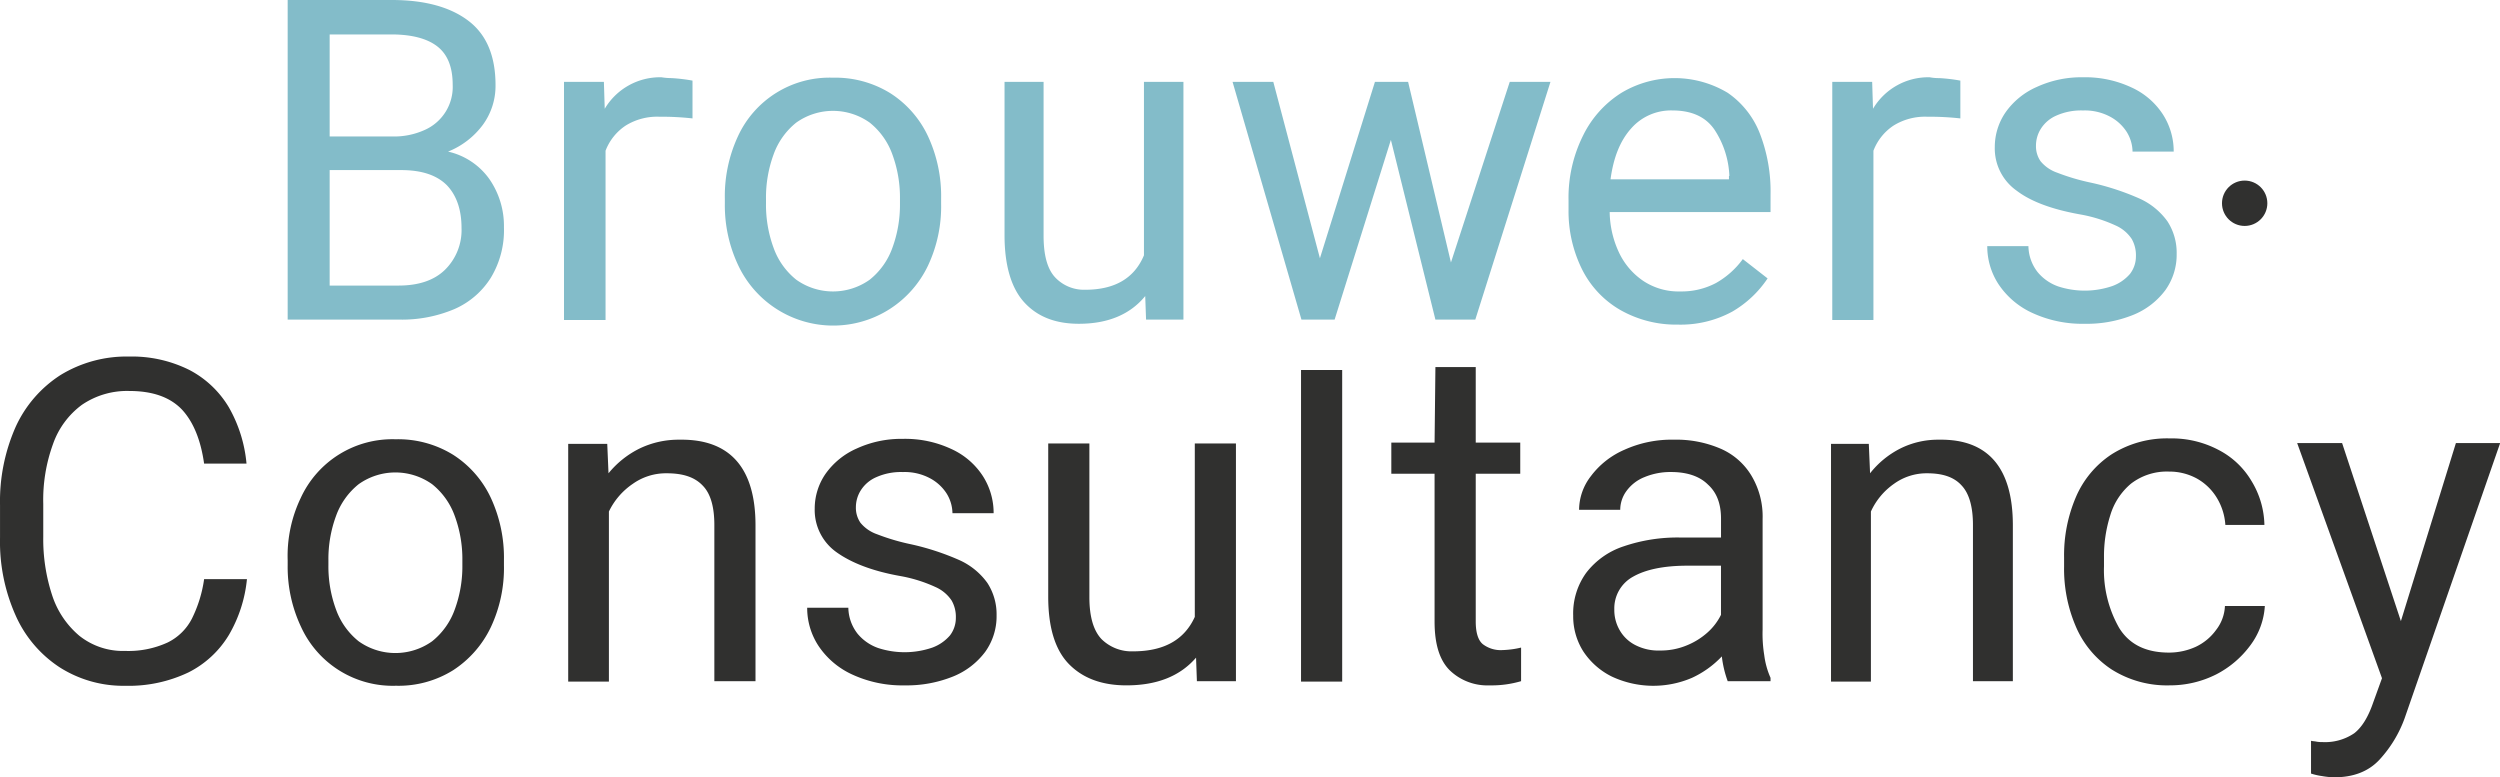
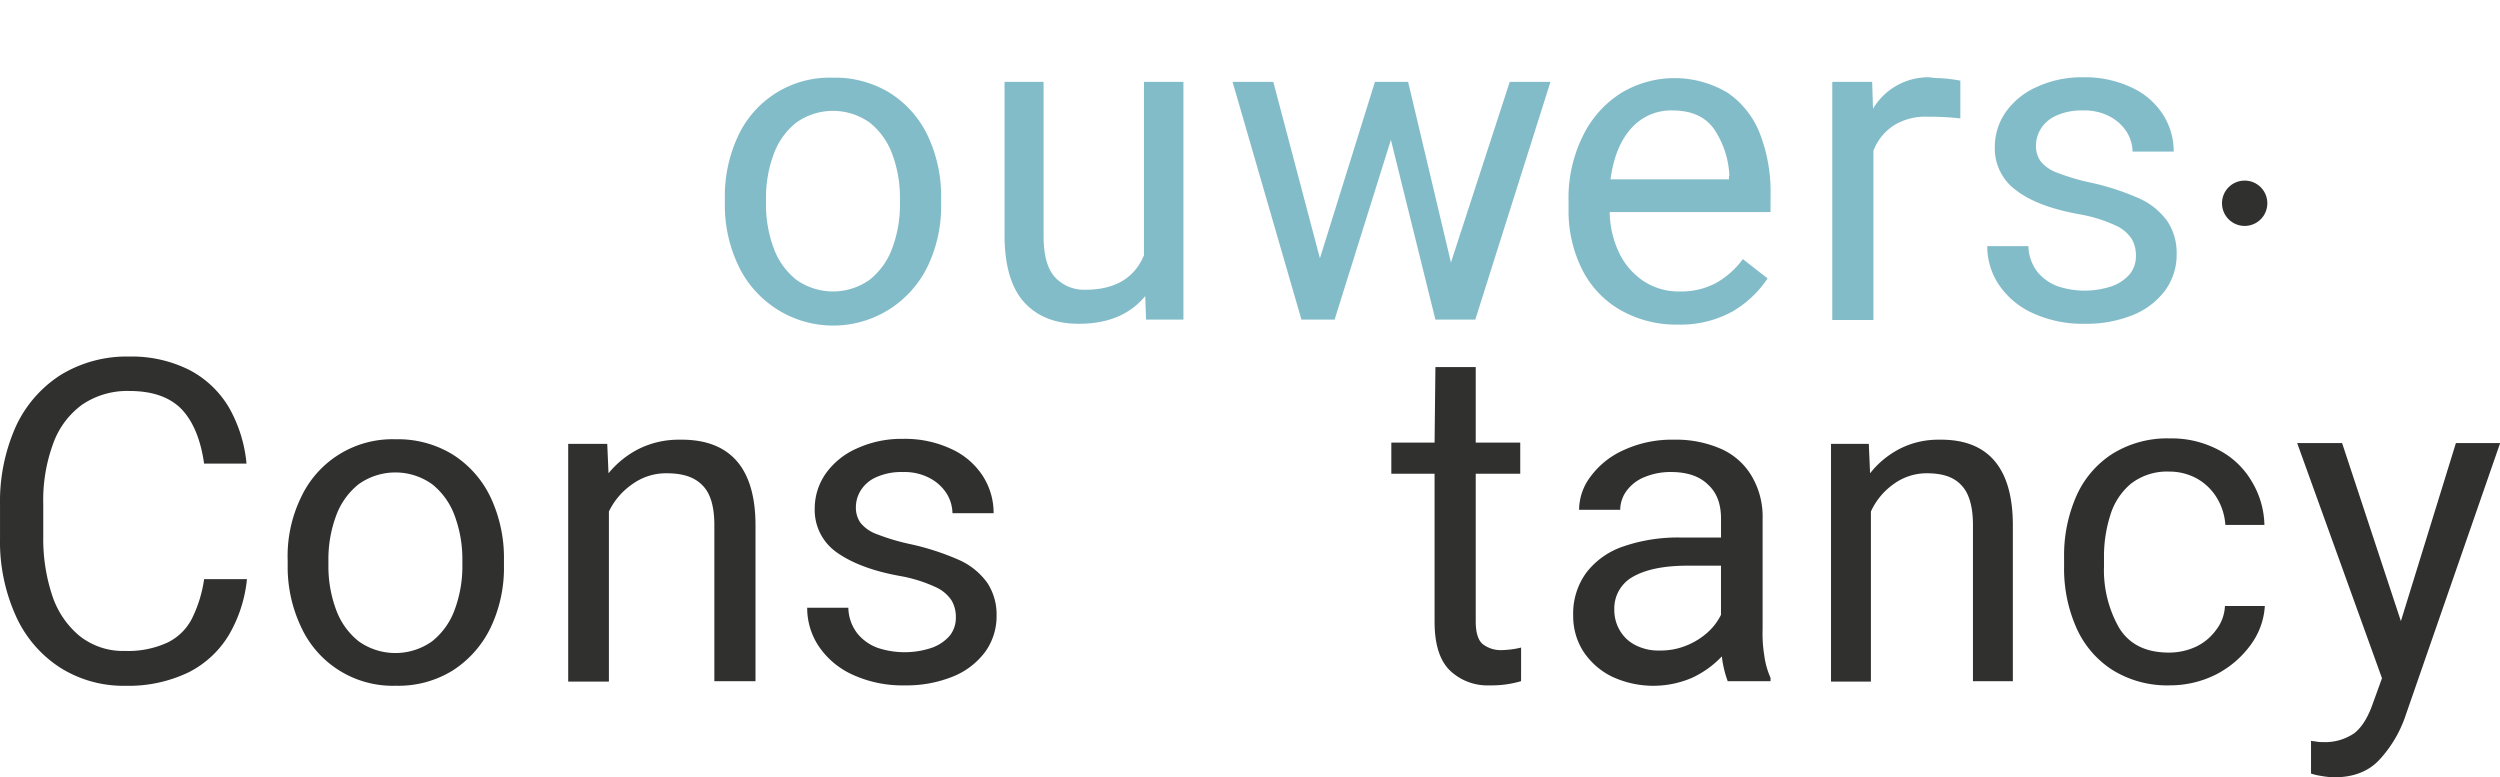
<svg xmlns="http://www.w3.org/2000/svg" id="brouwers_consultancy_cmyk_def" width="499.386" height="155.277" viewBox="0 0 499.386 155.277">
  <g id="Group_9" data-name="Group 9" transform="translate(57.463)">
-     <path id="Path_62" data-name="Path 62" d="M113.466,38.836a16.418,16.418,0,0,1,2.936,9.647,18.353,18.353,0,0,1-2.6,10.067,16.251,16.251,0,0,1-7.3,6.292,26.89,26.89,0,0,1-11.073,2.1H73.2V3.1H94c6.627,0,11.744,1.426,15.352,4.194s5.369,7.047,5.369,12.835a13.186,13.186,0,0,1-2.517,7.885,16.083,16.083,0,0,1-6.963,5.369A13.857,13.857,0,0,1,113.466,38.836ZM81.589,9.979V30.364H94.172a14.776,14.776,0,0,0,6.292-1.258,9.4,9.4,0,0,0,5.7-9.06c0-3.523-1.007-6.04-3.02-7.634S98.031,9.979,93.92,9.979H81.589ZM104.574,57.04a11.112,11.112,0,0,0,3.356-8.389c0-3.691-1.007-6.543-2.936-8.557-2.013-2.013-5.033-3.02-9.144-3.02H81.589V60.144H95.346C99.289,60.144,102.393,59.137,104.574,57.04Z" transform="translate(-73.2 -3.1)" fill="#83bcc9" />
-     <path id="Path_63" data-name="Path 63" d="M160.475,21.668a33.78,33.78,0,0,1,4.194.5v7.55a56.518,56.518,0,0,0-6.627-.336,11.922,11.922,0,0,0-6.711,1.762A10.511,10.511,0,0,0,147.3,36.18V69.987H139V22.423h7.969l.168,5.369A12.848,12.848,0,0,1,158.462,21.5,12.931,12.931,0,0,0,160.475,21.668Z" transform="translate(-83.802 -6.065)" fill="#83bcc9" />
    <path id="Path_64" data-name="Path 64" d="M462.392,21.668a33.779,33.779,0,0,1,4.194.5v7.55a56.522,56.522,0,0,0-6.627-.336,11.921,11.921,0,0,0-6.711,1.762,10.512,10.512,0,0,0-4.027,5.033V69.987H441V22.423h7.969l.168,5.369A12.848,12.848,0,0,1,460.462,21.5,9.494,9.494,0,0,0,462.392,21.668Z" transform="translate(-132.459 -6.065)" fill="#83bcc9" />
    <path id="Path_65" data-name="Path 65" d="M179.9,33.344A20.132,20.132,0,0,1,198.859,21.6a20.871,20.871,0,0,1,11.493,3.1,20.484,20.484,0,0,1,7.55,8.64,28.362,28.362,0,0,1,2.6,12.415v1.007A27.737,27.737,0,0,1,217.9,59.1a21,21,0,0,1-7.55,8.64,20.964,20.964,0,0,1-30.368-8.64A28.019,28.019,0,0,1,177.3,46.766V45.76A28.362,28.362,0,0,1,179.9,33.344Zm7.13,22.23a14.3,14.3,0,0,0,4.53,6.376,12.643,12.643,0,0,0,14.681,0,14.3,14.3,0,0,0,4.53-6.376,24.9,24.9,0,0,0,1.51-8.808V45.76a24.9,24.9,0,0,0-1.51-8.808,14.3,14.3,0,0,0-4.53-6.376,12.643,12.643,0,0,0-14.681,0,14.3,14.3,0,0,0-4.53,6.376,24.9,24.9,0,0,0-1.51,8.808v1.007A24.9,24.9,0,0,0,187.031,55.575Z" transform="translate(-89.972 -6.081)" fill="#83bcc9" />
    <path id="Path_66" data-name="Path 66" d="M279.636,22.6V70.081H272.17l-.168-4.7c-3.02,3.691-7.466,5.537-13.254,5.537-4.7,0-8.3-1.426-10.905-4.278S243.9,59.259,243.9,53.219V22.6h7.8V53.3c0,3.943.755,6.711,2.349,8.389a7.9,7.9,0,0,0,5.956,2.433c5.872,0,9.815-2.265,11.745-6.879V22.6Z" transform="translate(-100.703 -6.242)" fill="#83bcc9" />
    <path id="Path_67" data-name="Path 67" d="M361.7,22.6,346.687,70.081h-7.969l-8.892-35.9-11.241,35.9h-6.627L298.2,22.6h8.137l9.312,35.233L326.638,22.6h6.627l8.557,36.072L353.566,22.6Z" transform="translate(-109.452 -6.242)" fill="#83bcc9" />
    <path id="Path_68" data-name="Path 68" d="M418.55,48.46H386.421a19.567,19.567,0,0,0,1.846,8.053,14.076,14.076,0,0,0,4.865,5.7,12.723,12.723,0,0,0,7.382,2.1,14.685,14.685,0,0,0,7.13-1.678,16.887,16.887,0,0,0,5.369-4.782l4.949,3.859a21.394,21.394,0,0,1-7.047,6.627,21.622,21.622,0,0,1-10.905,2.6,22.515,22.515,0,0,1-11.493-2.936,19.313,19.313,0,0,1-7.634-8.137A26.1,26.1,0,0,1,378.2,48.041V46.111a27.783,27.783,0,0,1,2.936-13,20.886,20.886,0,0,1,7.634-8.473,20.625,20.625,0,0,1,21.224,0,17.576,17.576,0,0,1,6.459,8.221,32,32,0,0,1,2.1,12.08Zm-8.221-7.214a18.056,18.056,0,0,0-3.02-9.312c-1.762-2.517-4.53-3.775-8.389-3.775a10.578,10.578,0,0,0-8.221,3.607c-2.181,2.433-3.523,5.788-4.111,10.15h23.657v-.671Z" transform="translate(-122.341 -6.097)" fill="#83bcc9" />
    <path id="Path_69" data-name="Path 69" d="M483.772,44.15a10.328,10.328,0,0,1-4.362-8.724,12.218,12.218,0,0,1,2.181-6.963,14.989,14.989,0,0,1,6.208-5.033,21.33,21.33,0,0,1,9.228-1.929,21.78,21.78,0,0,1,9.647,2.013,14.769,14.769,0,0,1,6.292,5.369,13.638,13.638,0,0,1,2.181,7.466h-8.221a7.68,7.68,0,0,0-1.174-3.943,8.89,8.89,0,0,0-3.439-3.1,10.683,10.683,0,0,0-5.285-1.174,12.117,12.117,0,0,0-5.285,1.007,6.907,6.907,0,0,0-3.1,2.6,6.322,6.322,0,0,0-1.007,3.439,5.235,5.235,0,0,0,.923,3.1,7.419,7.419,0,0,0,3.272,2.265,43.164,43.164,0,0,0,6.795,2.013,50.852,50.852,0,0,1,9.731,3.188,13.916,13.916,0,0,1,5.536,4.53,11.483,11.483,0,0,1,1.846,6.459,12.165,12.165,0,0,1-2.265,7.3,14.994,14.994,0,0,1-6.459,4.949,24.737,24.737,0,0,1-9.647,1.762,23.864,23.864,0,0,1-10.486-2.181,16.175,16.175,0,0,1-6.711-5.7,13.782,13.782,0,0,1-2.265-7.634h8.221a8.658,8.658,0,0,0,1.846,5.2,9.366,9.366,0,0,0,4.11,2.852,17.069,17.069,0,0,0,10.822-.084,8.523,8.523,0,0,0,3.523-2.433,5.745,5.745,0,0,0,1.174-3.523,6.54,6.54,0,0,0-.839-3.439,7.5,7.5,0,0,0-3.188-2.684,28.946,28.946,0,0,0-6.879-2.181C490.9,47.925,486.624,46.331,483.772,44.15Z" transform="translate(-138.404 -6.065)" fill="#83bcc9" />
  </g>
  <g id="Group_11" data-name="Group 11" transform="translate(0 71.221)">
    <g id="Group_10" data-name="Group 10">
      <path id="Path_70" data-name="Path 70" d="M50.419,143.618a19.784,19.784,0,0,1-8.053,7.466A27.714,27.714,0,0,1,29.7,153.768a23.65,23.65,0,0,1-13.087-3.691,23.973,23.973,0,0,1-8.808-10.4,36.1,36.1,0,0,1-3.1-15.519V117.7a36.753,36.753,0,0,1,3.1-15.6,24.241,24.241,0,0,1,8.976-10.4A25.255,25.255,0,0,1,30.454,88a25.683,25.683,0,0,1,12.08,2.684,19.875,19.875,0,0,1,7.885,7.466,27.7,27.7,0,0,1,3.523,11.241H45.47C44.8,104.61,43.289,101,41.024,98.57c-2.349-2.433-5.788-3.691-10.486-3.691a16.014,16.014,0,0,0-9.479,2.768,16.5,16.5,0,0,0-5.788,7.885,32.565,32.565,0,0,0-1.929,11.912v6.543a35.849,35.849,0,0,0,1.762,11.66,17.711,17.711,0,0,0,5.453,8.137,13.966,13.966,0,0,0,9.144,3.02,18.772,18.772,0,0,0,8.473-1.678,10.742,10.742,0,0,0,4.866-4.782,25.726,25.726,0,0,0,2.433-7.885h8.557A27.359,27.359,0,0,1,50.419,143.618Z" transform="translate(-4.7 -88)" fill="#30302f" />
      <path id="Path_71" data-name="Path 71" d="M75.8,119.444A20.132,20.132,0,0,1,94.758,107.7a20.871,20.871,0,0,1,11.493,3.1,20.484,20.484,0,0,1,7.55,8.64,28.362,28.362,0,0,1,2.6,12.415v1.007a27.737,27.737,0,0,1-2.6,12.332,21,21,0,0,1-7.55,8.64,20.586,20.586,0,0,1-11.409,3.1A20.132,20.132,0,0,1,75.883,145.2,28.019,28.019,0,0,1,73.2,132.867V131.86A26.761,26.761,0,0,1,75.8,119.444Zm7.047,22.23a14.3,14.3,0,0,0,4.53,6.376,12.643,12.643,0,0,0,14.68,0,14.3,14.3,0,0,0,4.53-6.376,24.9,24.9,0,0,0,1.51-8.808V131.86a24.9,24.9,0,0,0-1.51-8.808,14.3,14.3,0,0,0-4.53-6.376,12.643,12.643,0,0,0-14.68,0,14.3,14.3,0,0,0-4.53,6.376,24.9,24.9,0,0,0-1.51,8.808v1.007A24.9,24.9,0,0,0,82.846,141.675Z" transform="translate(-15.736 -91.174)" fill="#30302f" />
      <path id="Path_72" data-name="Path 72" d="M177.414,124.912v31.123h-8.221V124.829c0-3.607-.755-6.292-2.349-7.886-1.594-1.678-3.943-2.433-7.131-2.433a11.438,11.438,0,0,0-6.8,2.1,14.034,14.034,0,0,0-4.782,5.537v33.975H140V108.638h7.8l.252,5.872a18.645,18.645,0,0,1,6.208-4.949,17.915,17.915,0,0,1,7.969-1.762C172.3,107.632,177.414,113.42,177.414,124.912Z" transform="translate(-26.499 -91.189)" fill="#30302f" />
      <path id="Path_73" data-name="Path 73" d="M202.772,130.25a10.328,10.328,0,0,1-4.362-8.724,12.218,12.218,0,0,1,2.181-6.963,14.989,14.989,0,0,1,6.208-5.033,21.332,21.332,0,0,1,9.228-1.929,21.782,21.782,0,0,1,9.647,2.013,14.768,14.768,0,0,1,6.292,5.369,13.637,13.637,0,0,1,2.181,7.466h-8.221a7.682,7.682,0,0,0-1.174-3.943,8.89,8.89,0,0,0-3.439-3.1,10.683,10.683,0,0,0-5.285-1.174,12.116,12.116,0,0,0-5.285,1.007,6.908,6.908,0,0,0-3.1,2.6,6.323,6.323,0,0,0-1.007,3.439,5.236,5.236,0,0,0,.923,3.1,7.422,7.422,0,0,0,3.272,2.265,43.165,43.165,0,0,0,6.795,2.013,50.848,50.848,0,0,1,9.731,3.188,13.919,13.919,0,0,1,5.537,4.53,11.483,11.483,0,0,1,1.845,6.459,12.166,12.166,0,0,1-2.265,7.3,15,15,0,0,1-6.459,4.949,24.738,24.738,0,0,1-9.647,1.762,23.863,23.863,0,0,1-10.486-2.181,16.175,16.175,0,0,1-6.711-5.7,13.783,13.783,0,0,1-2.265-7.634h8.221a8.657,8.657,0,0,0,1.846,5.2,9.367,9.367,0,0,0,4.111,2.852,17.07,17.07,0,0,0,10.822-.084,8.524,8.524,0,0,0,3.523-2.433,5.744,5.744,0,0,0,1.174-3.523,6.54,6.54,0,0,0-.839-3.439,7.5,7.5,0,0,0-3.188-2.684,28.952,28.952,0,0,0-6.879-2.181C209.9,134.025,205.708,132.347,202.772,130.25Z" transform="translate(-35.667 -91.158)" fill="#30302f" />
-       <path id="Path_74" data-name="Path 74" d="M291.8,108.7v47.481H284l-.168-4.7c-3.188,3.691-7.8,5.537-13.925,5.537-4.866,0-8.724-1.426-11.493-4.278s-4.111-7.382-4.111-13.422V108.7h8.221v30.7c0,3.943.839,6.711,2.433,8.389a8.535,8.535,0,0,0,6.292,2.433c6.124,0,10.234-2.265,12.332-6.879V108.7Z" transform="translate(-44.915 -91.335)" fill="#30302f" />
-       <path id="Path_75" data-name="Path 75" d="M314.5,153.361V91.2h8.221v62.245H314.5Z" transform="translate(-54.614 -88.516)" fill="#30302f" />
+       <path id="Path_75" data-name="Path 75" d="M314.5,153.361V91.2h8.221H314.5Z" transform="translate(-54.614 -88.516)" fill="#30302f" />
      <path id="Path_76" data-name="Path 76" d="M361.921,153.248a20.775,20.775,0,0,1-6.292.839,10.817,10.817,0,0,1-7.969-3.02c-2.014-2.013-3.02-5.2-3.02-9.731V111.808H336V105.6h8.641l.168-15.1h8.053v15.1h8.892v6.208h-8.892v29.529c0,2.265.5,3.775,1.426,4.53a5.886,5.886,0,0,0,3.859,1.174,19.458,19.458,0,0,0,2.013-.168,16.764,16.764,0,0,0,1.762-.336Z" transform="translate(-58.078 -88.403)" fill="#30302f" />
      <path id="Path_77" data-name="Path 77" d="M417.469,150.835a16.1,16.1,0,0,0,1.258,4.53v.671h-8.557A21.466,21.466,0,0,1,409,151.086a19.315,19.315,0,0,1-5.956,4.278,19.545,19.545,0,0,1-16.023-.252,14.527,14.527,0,0,1-5.7-5.033,13.076,13.076,0,0,1-2.013-7.131,13.829,13.829,0,0,1,2.6-8.557,15.544,15.544,0,0,1,7.466-5.285,33.272,33.272,0,0,1,11.409-1.762h8.053v-3.775c0-2.936-.839-5.2-2.6-6.795-1.678-1.678-4.195-2.517-7.382-2.517a13.487,13.487,0,0,0-5.285,1.007,8.167,8.167,0,0,0-3.607,2.768,6.375,6.375,0,0,0-1.258,3.775h-8.221a11.08,11.08,0,0,1,2.349-6.711,16.573,16.573,0,0,1,6.711-5.285,22.92,22.92,0,0,1,9.9-2.013,22.358,22.358,0,0,1,9.228,1.762,13.377,13.377,0,0,1,6.208,5.369,15.883,15.883,0,0,1,2.265,8.724v22.063A26.671,26.671,0,0,0,417.469,150.835Zm-15.519-1.929a14.159,14.159,0,0,0,4.194-2.6,11.593,11.593,0,0,0,2.685-3.523v-9.815h-6.711c-4.7,0-8.3.755-10.822,2.181a7.207,7.207,0,0,0-3.775,6.543,8.034,8.034,0,0,0,1.091,4.194,7.509,7.509,0,0,0,3.1,2.936,10.039,10.039,0,0,0,4.949,1.091A13.487,13.487,0,0,0,401.95,148.905Z" transform="translate(-65.055 -91.19)" fill="#30302f" />
      <path id="Path_78" data-name="Path 78" d="M477.024,124.912v31.123h-7.97V124.829c0-3.607-.755-6.292-2.265-7.886-1.51-1.678-3.775-2.433-6.879-2.433a11.116,11.116,0,0,0-6.627,2.1,13.665,13.665,0,0,0-4.614,5.537v33.975H440.7V108.638h7.55l.252,5.872a18.057,18.057,0,0,1,6.04-4.949,16.848,16.848,0,0,1,7.718-1.762C472.074,107.632,477.024,113.42,477.024,124.912Z" transform="translate(-74.947 -91.189)" fill="#30302f" />
      <path id="Path_79" data-name="Path 79" d="M536.3,140.971a14.561,14.561,0,0,1-2.852,7.8,19.6,19.6,0,0,1-6.879,5.872,20.468,20.468,0,0,1-9.228,2.181,20.7,20.7,0,0,1-11.66-3.188,19.281,19.281,0,0,1-7.131-8.557,29.163,29.163,0,0,1-2.349-12V131.24a29.44,29.44,0,0,1,2.349-12,19.281,19.281,0,0,1,7.131-8.557,20.7,20.7,0,0,1,11.66-3.188,19.985,19.985,0,0,1,9.647,2.265,16.324,16.324,0,0,1,6.627,6.208,17.462,17.462,0,0,1,2.6,8.808h-7.8a11.876,11.876,0,0,0-1.678-5.369,10.866,10.866,0,0,0-3.943-3.859,11.415,11.415,0,0,0-5.62-1.426,11.724,11.724,0,0,0-7.634,2.433,13.13,13.13,0,0,0-4.111,6.292,27.042,27.042,0,0,0-1.258,8.389v1.846a23.262,23.262,0,0,0,3.02,12.248c2.013,3.272,5.285,4.949,9.983,4.949a12.87,12.87,0,0,0,5.369-1.174,10.559,10.559,0,0,0,4.027-3.356,8.356,8.356,0,0,0,1.761-4.782H536.3Z" transform="translate(-83.89 -91.142)" fill="#30302f" />
      <path id="Path_80" data-name="Path 80" d="M592.218,108.684l-19.042,54.863a24.509,24.509,0,0,1-5.034,8.3q-3.271,3.523-9.06,3.523a15.849,15.849,0,0,1-2.433-.252,12.184,12.184,0,0,1-2.181-.5v-6.543c.335.084.671.084,1.09.168a5.163,5.163,0,0,0,1.09.084,10.38,10.38,0,0,0,6.459-1.762c1.51-1.174,2.769-3.188,3.775-6.124l1.762-4.866L551.7,108.6h8.976l11.744,35.569L583.41,108.6h8.808Z" transform="translate(-92.831 -91.319)" fill="#30302f" />
    </g>
  </g>
  <circle id="Ellipse_2" data-name="Ellipse 2" cx="4.53" cy="4.53" r="4.53" transform="translate(443.852 36.072)" fill="#30302f" />
</svg>